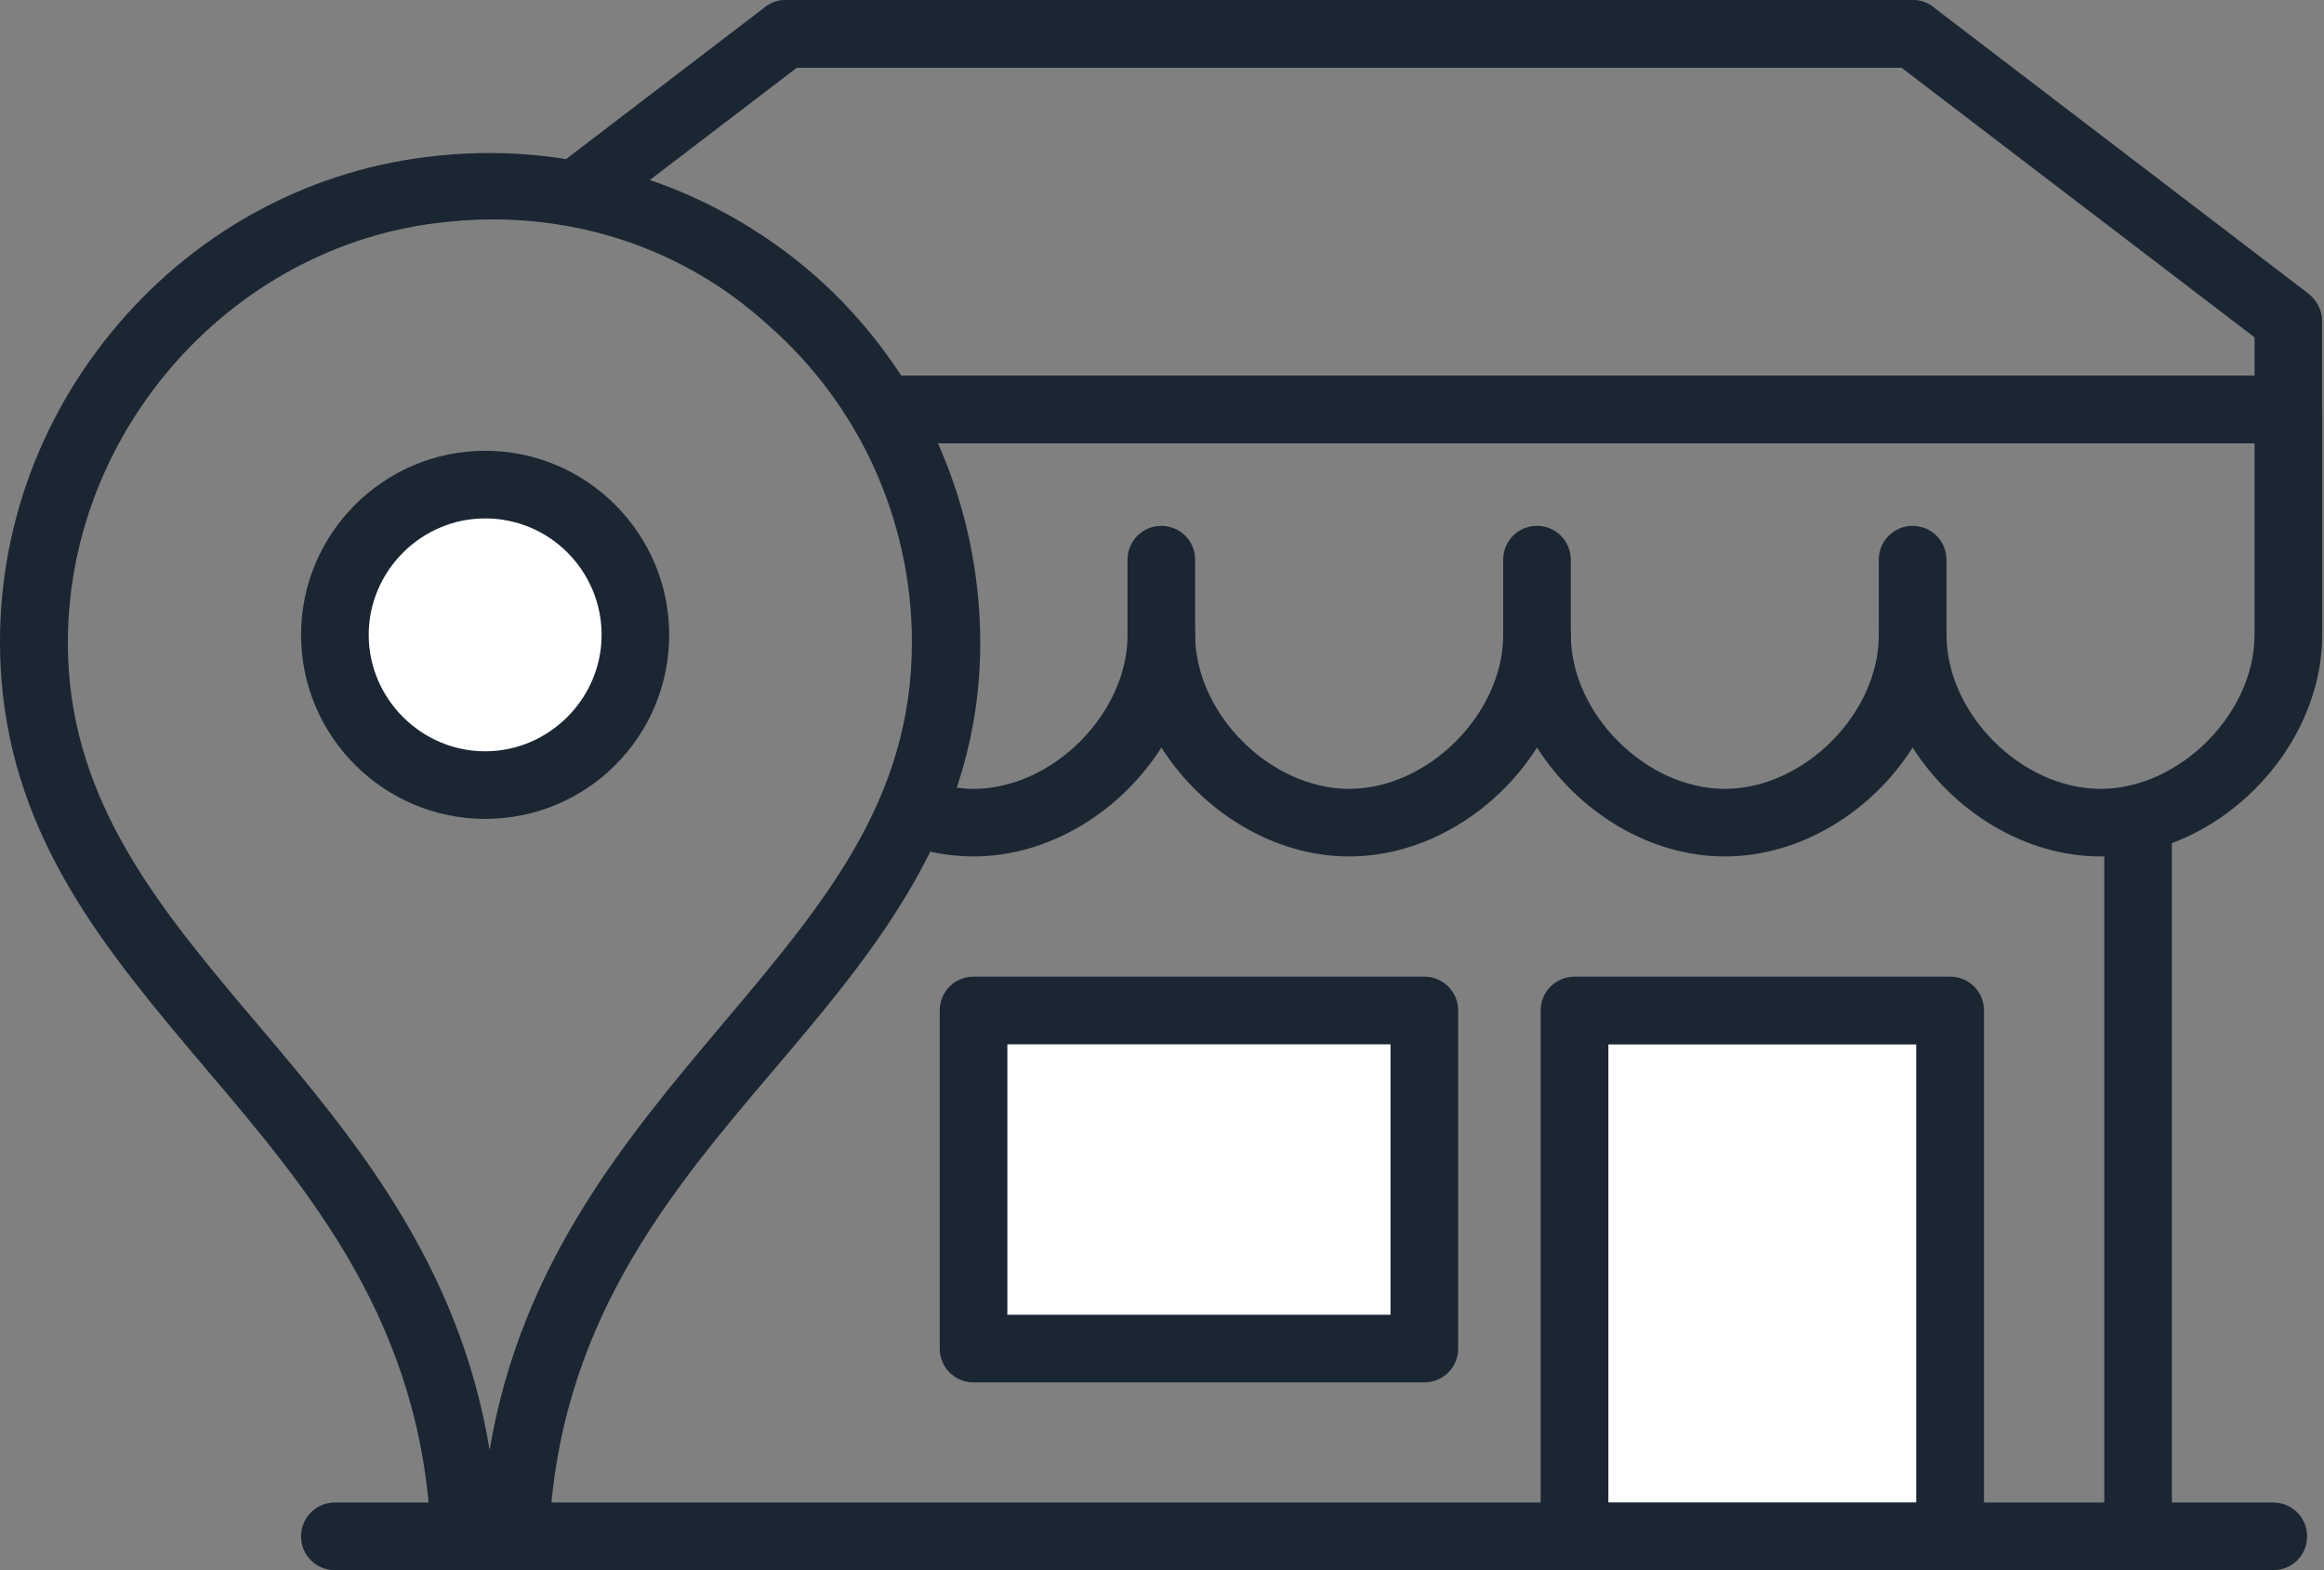
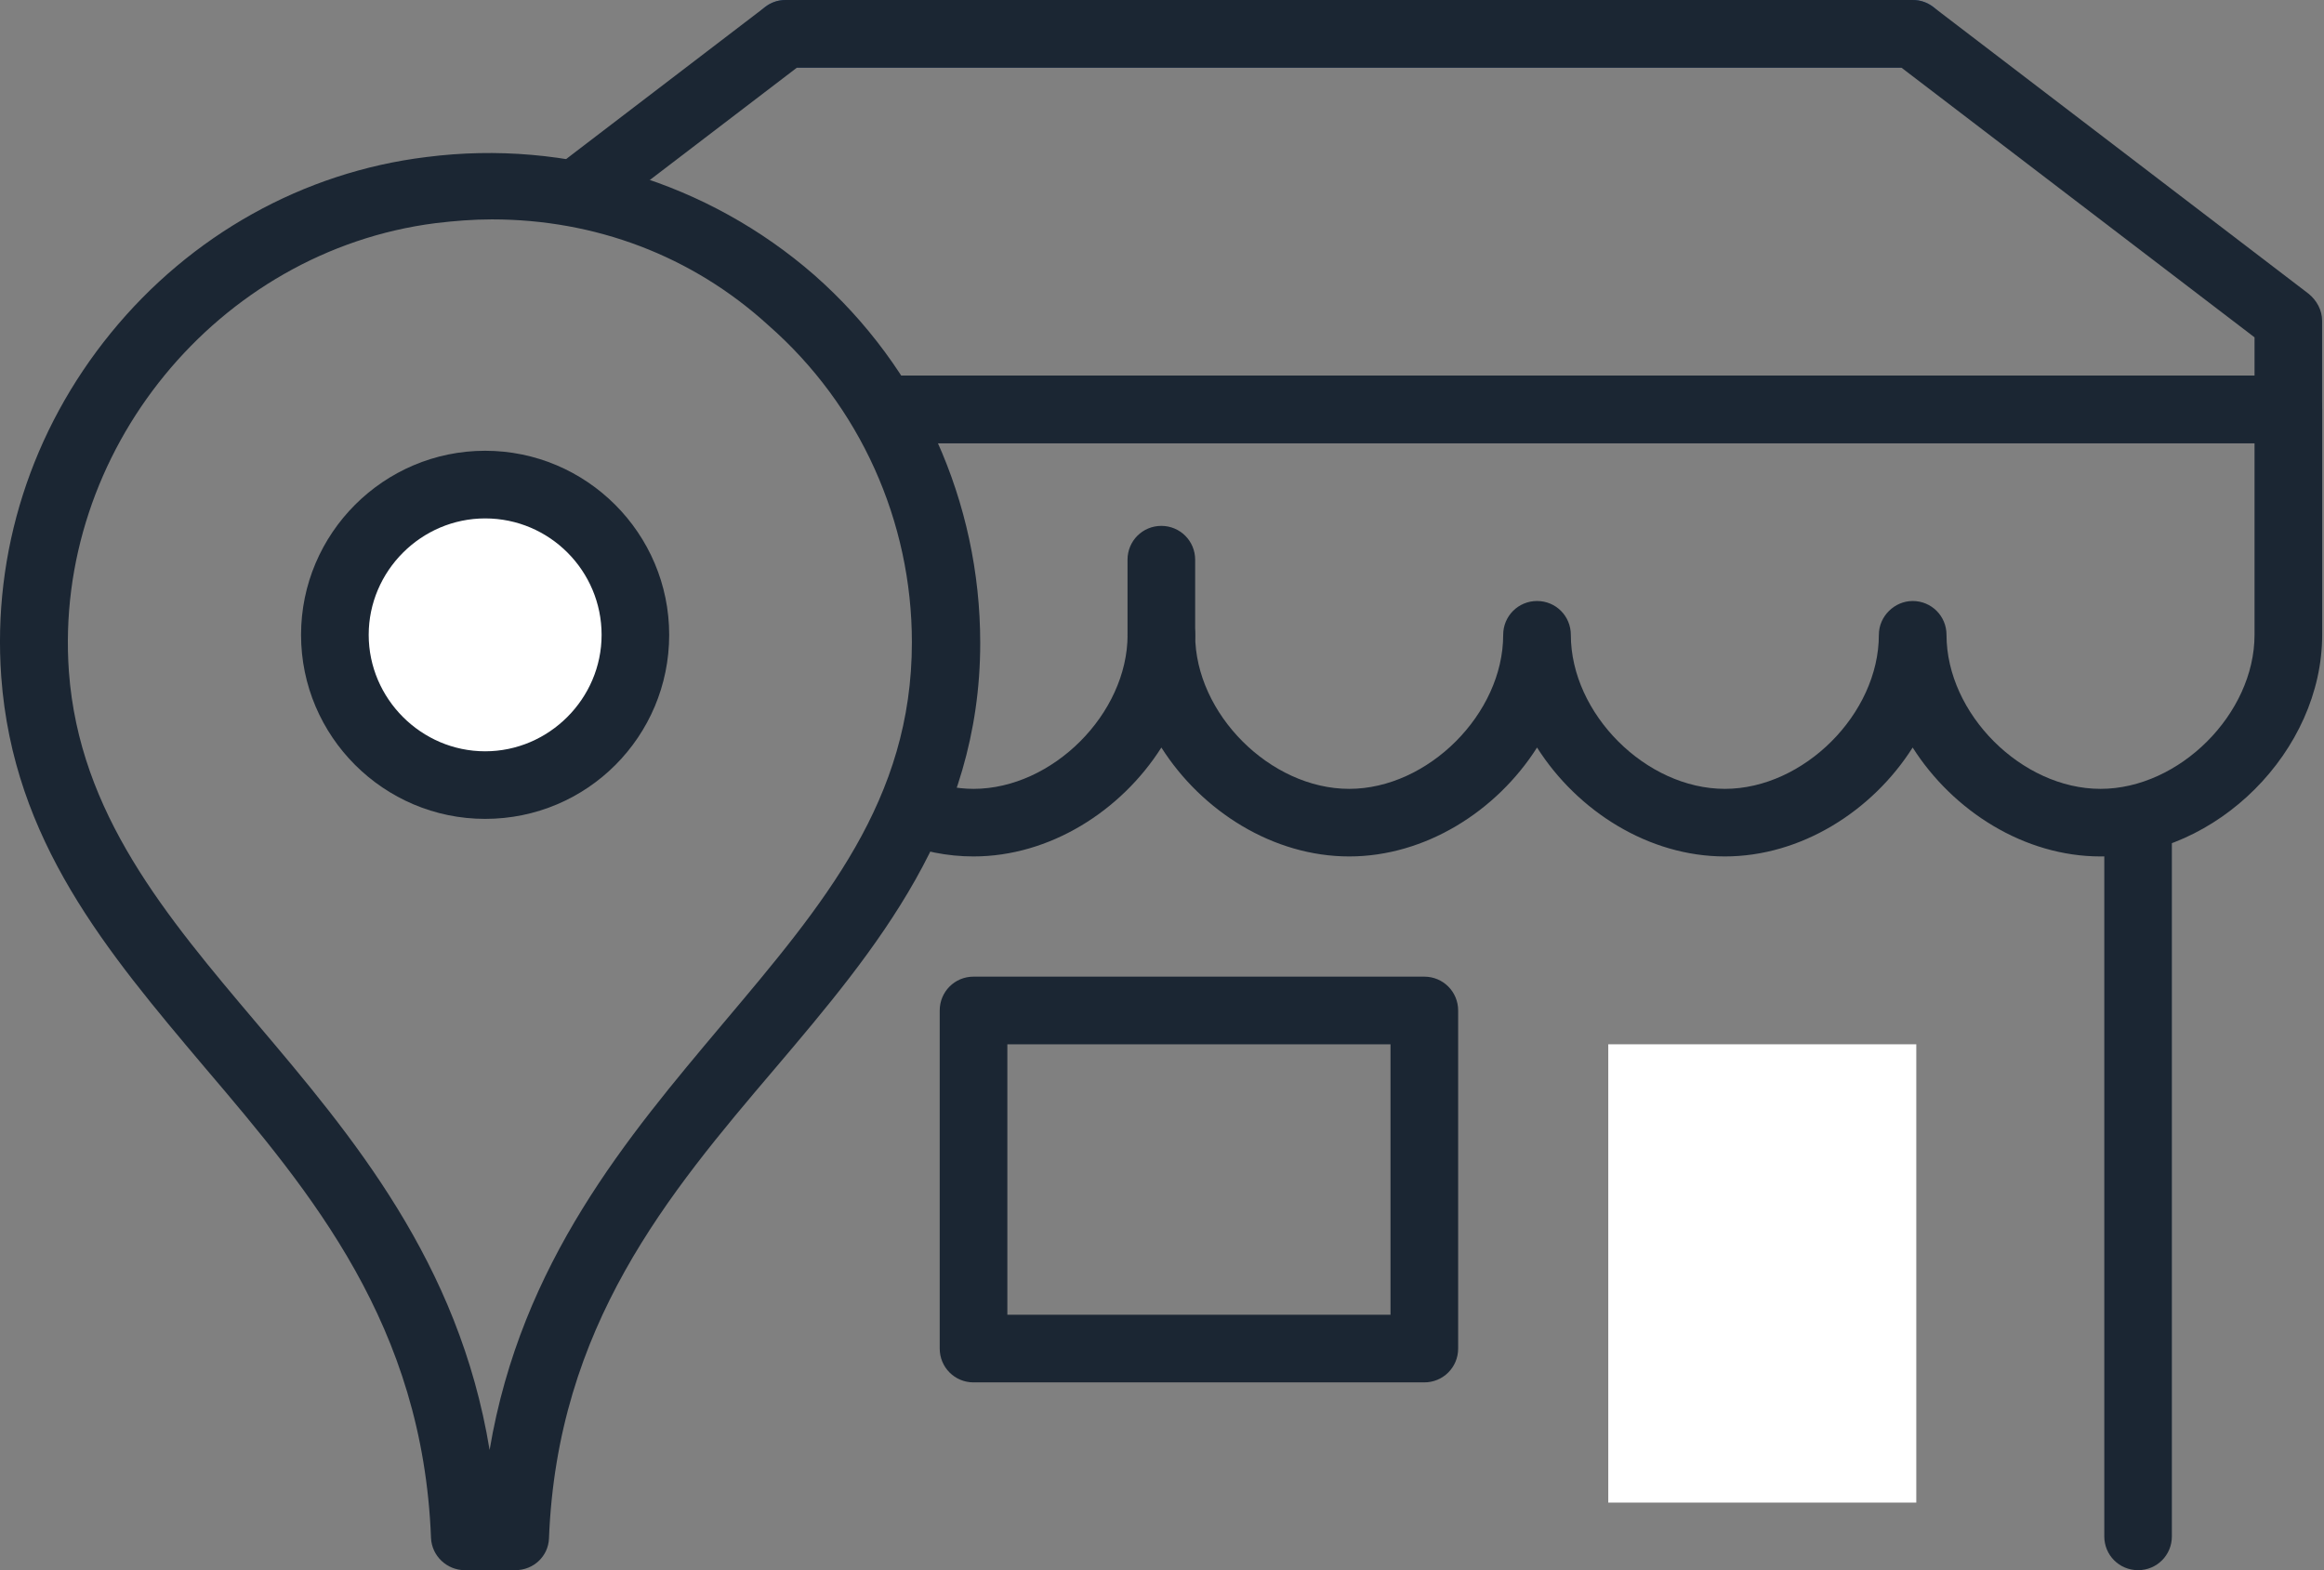
<svg xmlns="http://www.w3.org/2000/svg" width="37" height="25" viewBox="0 0 37 25" fill="none">
  <rect x="0" y="0" width="37" height="25" fill="#808080" stroke="none" />
-   <path fill-rule="evenodd" clip-rule="evenodd" d="M36.193 25H5.331C5.032 25 4.793 24.761 4.793 24.462C4.793 24.163 5.032 23.923 5.331 23.923H36.193C36.492 23.923 36.731 24.163 36.731 24.462C36.731 24.761 36.492 25 36.193 25Z" fill="#1B2633" />
  <path fill-rule="evenodd" clip-rule="evenodd" d="M34.04 25C33.741 25 33.502 24.761 33.502 24.462V13.218C33.502 12.919 33.741 12.679 34.04 12.679C34.339 12.679 34.578 12.919 34.578 13.218V24.462C34.578 24.761 34.339 25 34.04 25Z" fill="#1B2633" />
  <path fill-rule="evenodd" clip-rule="evenodd" d="M30.452 1.077H12.509C12.21 1.077 11.971 0.837 11.971 0.538C11.971 0.239 12.21 0 12.509 0H30.452C30.751 0 30.99 0.239 30.99 0.538C30.99 0.837 30.751 1.077 30.452 1.077Z" fill="#2A5082" />
  <path fill-rule="evenodd" clip-rule="evenodd" d="M36.432 5.981H13.705C13.944 6.316 14.16 6.675 14.351 7.057H35.894V10.108C35.894 11.364 34.698 12.56 33.442 12.56C32.186 12.56 30.99 11.364 30.99 10.108C30.99 9.809 30.751 9.569 30.451 9.569C30.165 9.569 29.913 9.809 29.913 10.108C29.913 11.364 28.717 12.56 27.461 12.56C26.205 12.56 25.009 11.364 25.009 10.108C25.009 9.809 24.77 9.569 24.471 9.569C24.172 9.569 23.932 9.809 23.932 10.108C23.932 11.364 22.736 12.56 21.48 12.56C20.224 12.56 19.028 11.364 19.028 10.108C19.028 9.809 18.789 9.569 18.49 9.569C18.191 9.569 17.952 9.809 17.952 10.108C17.952 11.364 16.755 12.56 15.499 12.56C15.224 12.56 14.961 12.5 14.71 12.404C14.59 12.751 14.447 13.074 14.291 13.397C14.674 13.553 15.081 13.636 15.499 13.636C16.707 13.636 17.844 12.919 18.49 11.902C19.136 12.919 20.272 13.636 21.48 13.636C22.688 13.636 23.825 12.919 24.471 11.902C25.117 12.919 26.253 13.636 27.461 13.636C28.669 13.636 29.806 12.919 30.451 11.902C31.098 12.919 32.234 13.636 33.442 13.636C35.296 13.636 36.971 11.95 36.971 10.108V6.519C36.971 6.22 36.731 5.981 36.432 5.981Z" fill="#1B2633" />
  <path fill-rule="evenodd" clip-rule="evenodd" d="M36.755 4.677L30.774 0.108C30.678 0.036 30.571 0 30.451 0H12.509C12.389 0 12.281 0.036 12.186 0.108L8.43 2.978C8.92 3.014 9.399 3.11 9.853 3.242L12.688 1.077H30.272L35.894 5.371V5.981H13.705C13.944 6.316 14.159 6.675 14.351 7.057H36.432C36.731 7.057 36.97 6.818 36.97 6.519V5.108C36.97 4.94 36.887 4.785 36.755 4.677Z" fill="#1B2633" />
  <path fill-rule="evenodd" clip-rule="evenodd" d="M18.489 10.646C18.19 10.646 17.951 10.407 17.951 10.108V8.912C17.951 8.613 18.19 8.373 18.489 8.373C18.788 8.373 19.028 8.613 19.028 8.912V10.108C19.028 10.407 18.788 10.646 18.489 10.646Z" fill="#1B2633" />
-   <path fill-rule="evenodd" clip-rule="evenodd" d="M24.47 10.646C24.171 10.646 23.932 10.407 23.932 10.108V8.912C23.932 8.612 24.171 8.373 24.47 8.373C24.769 8.373 25.008 8.612 25.008 8.912V10.108C25.008 10.407 24.769 10.646 24.47 10.646Z" fill="#1B2633" />
-   <path fill-rule="evenodd" clip-rule="evenodd" d="M30.45 10.646C30.151 10.646 29.912 10.407 29.912 10.108V8.912C29.912 8.613 30.151 8.373 30.45 8.373C30.749 8.373 30.989 8.613 30.989 8.912V10.108C30.989 10.407 30.749 10.646 30.45 10.646Z" fill="#1B2633" />
  <path fill-rule="evenodd" clip-rule="evenodd" d="M7.401 25H8.202C8.501 25 8.728 24.773 8.74 24.498C8.872 21.112 10.63 19.019 12.341 17.009C13.944 15.12 15.606 13.146 15.606 10.239C15.606 7.99 14.649 5.861 12.963 4.378C11.276 2.907 9.027 2.213 6.791 2.5C4.829 2.739 3.035 3.744 1.767 5.299C0.499 6.854 -0.123 8.792 0.02 10.777C0.212 13.385 1.695 15.143 3.262 16.998C4.972 19.007 6.731 21.101 6.862 24.486C6.874 24.773 7.114 25 7.401 25ZM6.934 3.553C7.233 3.517 7.532 3.493 7.831 3.493C9.47 3.493 11.013 4.067 12.233 5.179C13.693 6.459 14.518 8.301 14.518 10.227C14.518 12.739 13.118 14.39 11.504 16.304C9.996 18.098 8.298 20.096 7.795 23.086C7.305 20.096 5.606 18.086 4.087 16.292C2.64 14.581 1.264 12.954 1.097 10.694C0.846 7.189 3.465 3.995 6.934 3.553Z" fill="#1B2633" />
  <path d="M7.724 12.5C9.045 12.5 10.116 11.429 10.116 10.108C10.116 8.787 9.045 7.716 7.724 7.716C6.403 7.716 5.332 8.787 5.332 10.108C5.332 11.429 6.403 12.5 7.724 12.5Z" fill="white" />
  <path fill-rule="evenodd" clip-rule="evenodd" d="M4.793 10.108C4.793 11.723 6.109 13.038 7.724 13.038C9.35 13.038 10.654 11.723 10.654 10.108C10.654 8.493 9.338 7.177 7.724 7.177C6.109 7.177 4.793 8.493 4.793 10.108ZM5.87 10.108C5.87 9.091 6.707 8.254 7.724 8.254C8.752 8.254 9.578 9.091 9.578 10.108C9.578 11.124 8.74 11.962 7.724 11.962C6.707 11.962 5.87 11.124 5.87 10.108Z" fill="#1B2633" />
  <path d="M30.509 16.627H25.605V23.924H30.509V16.627Z" fill="white" />
-   <path fill-rule="evenodd" clip-rule="evenodd" d="M25.068 25H31.049C31.348 25 31.587 24.761 31.587 24.462V16.089C31.587 15.79 31.348 15.55 31.049 15.55H25.068C24.769 15.55 24.529 15.79 24.529 16.089V24.462C24.529 24.761 24.769 25 25.068 25ZM30.51 23.924H25.606V16.627H30.51V23.924Z" fill="#1B2633" />
-   <path d="M22.677 16.089H15.5V21.472H22.677V16.089Z" fill="white" />
  <path fill-rule="evenodd" clip-rule="evenodd" d="M15.499 22.01H22.676C22.975 22.01 23.215 21.77 23.215 21.471V16.089C23.215 15.79 22.975 15.55 22.676 15.55H15.499C15.2 15.55 14.961 15.79 14.961 16.089V21.471C14.961 21.77 15.2 22.01 15.499 22.01ZM22.138 20.933H16.038V16.627H22.138V20.933Z" fill="#1B2633" />
</svg>